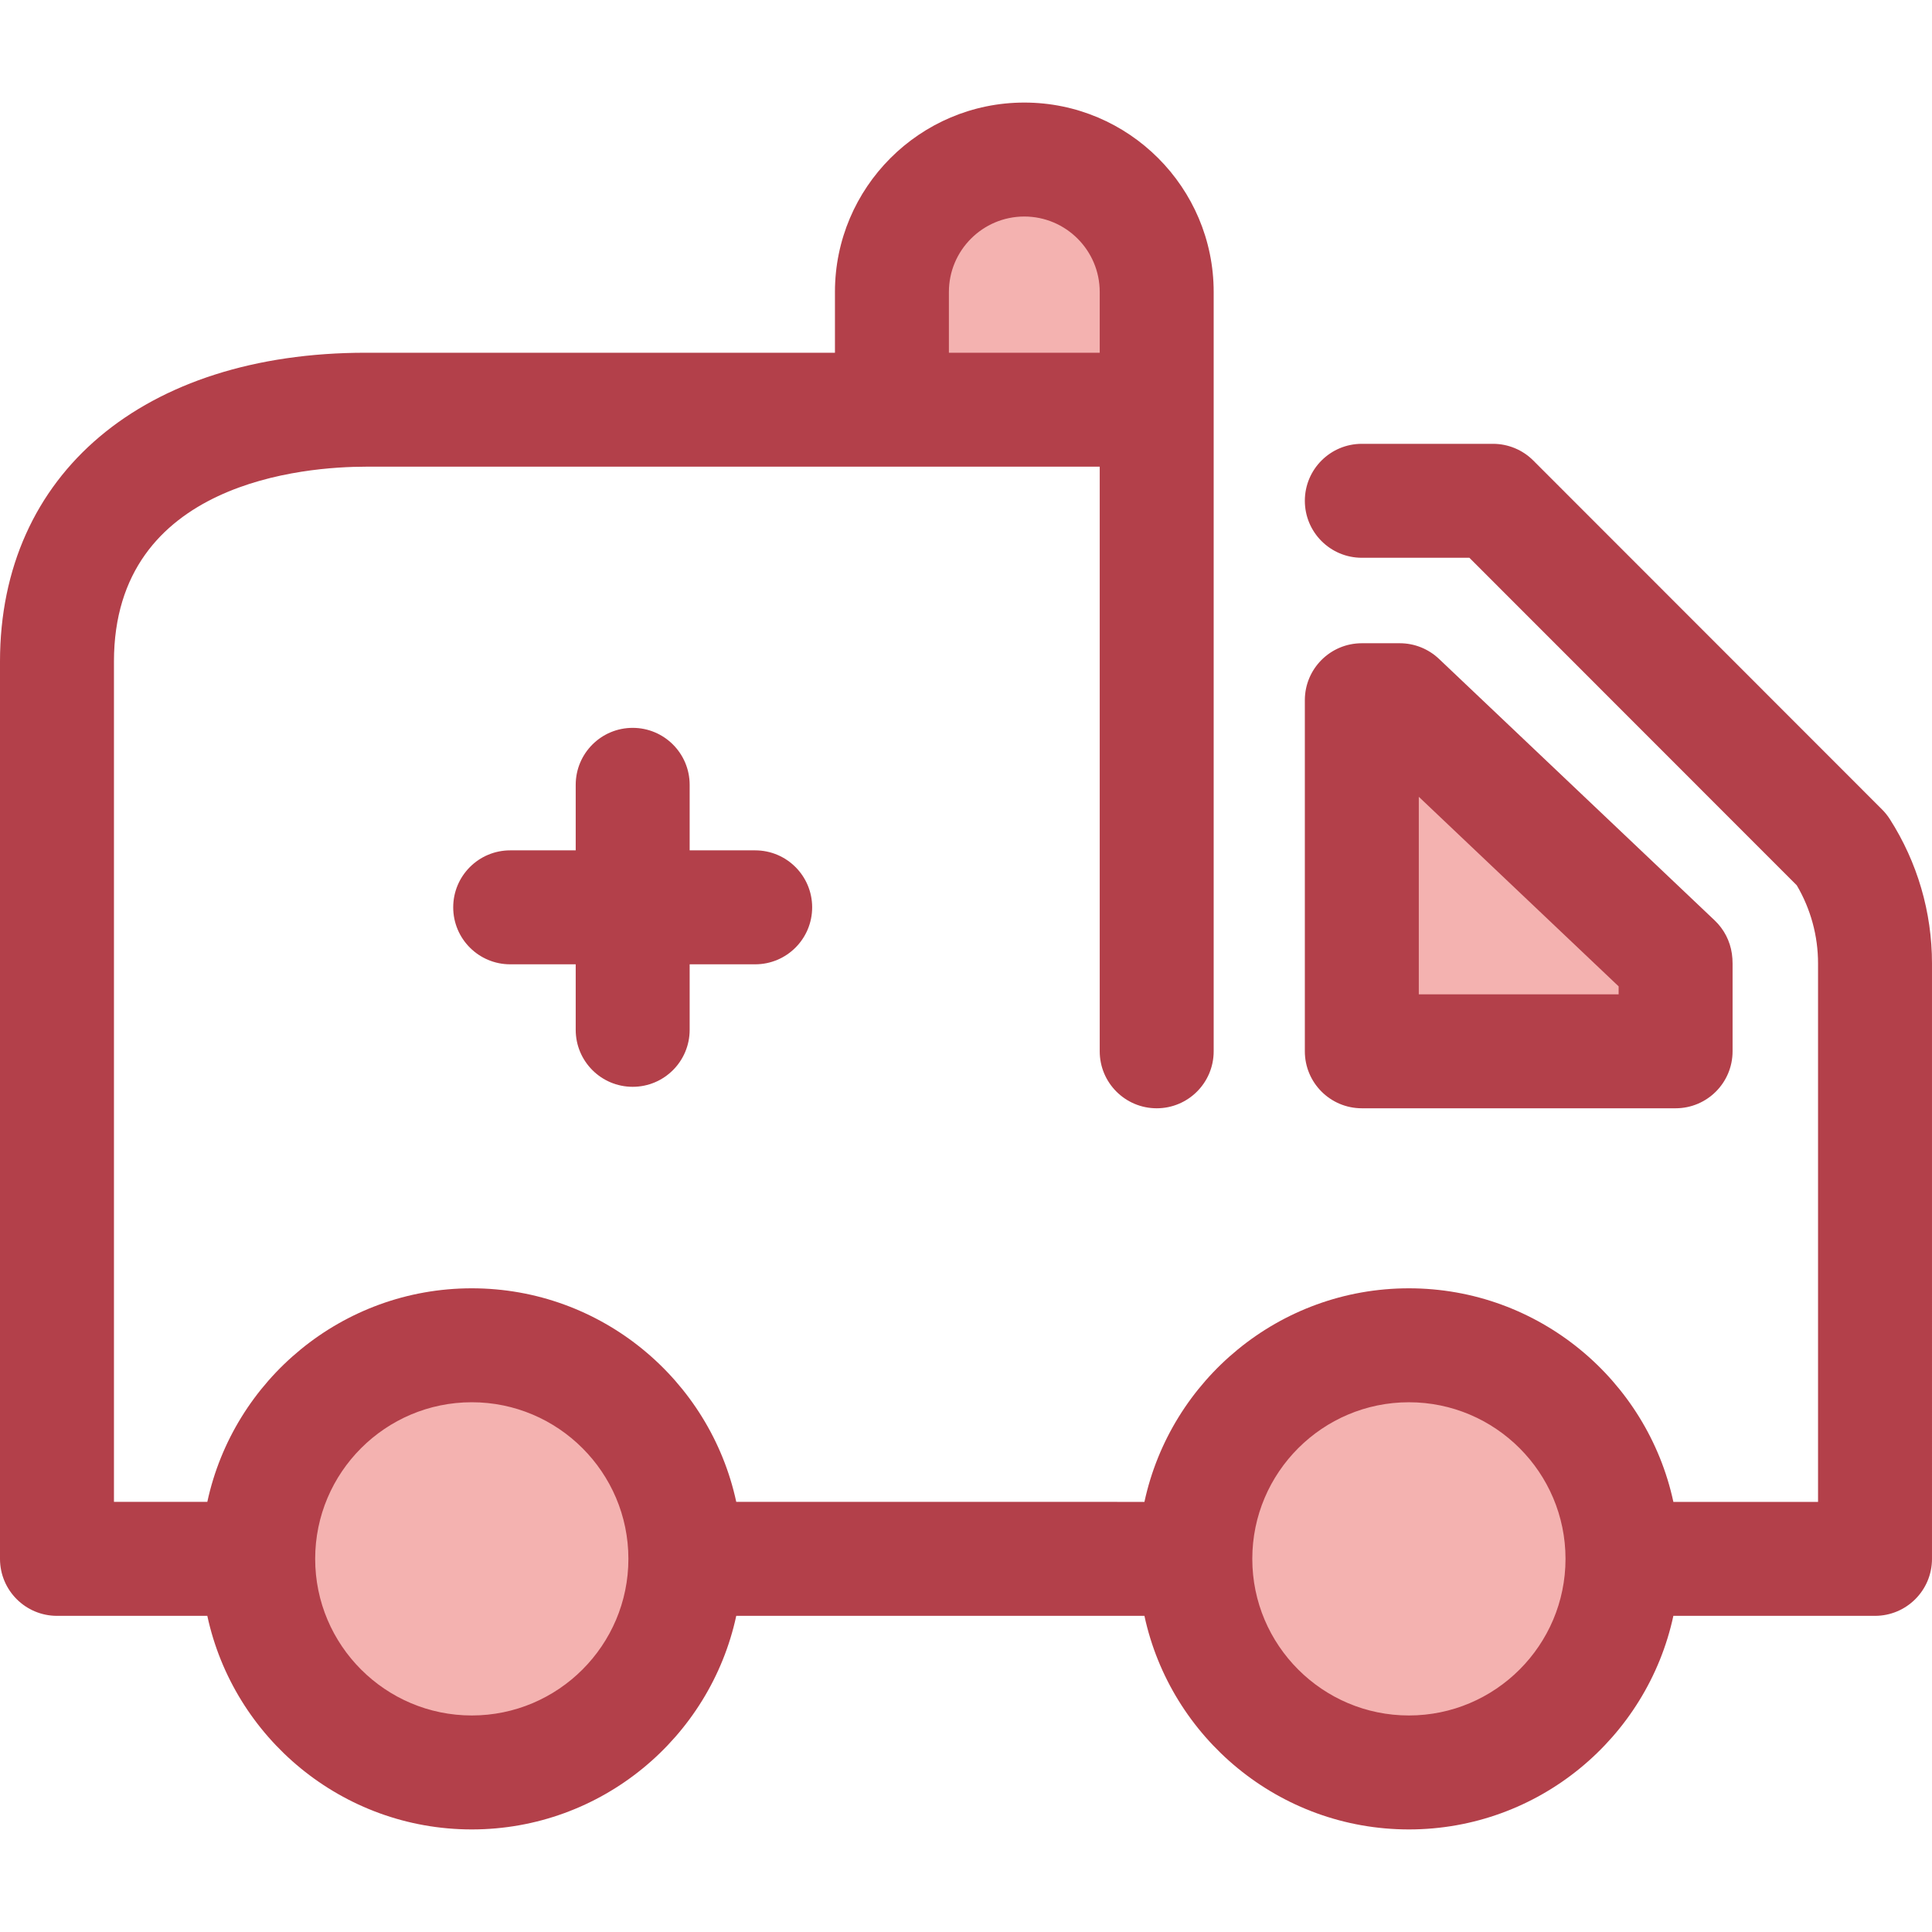
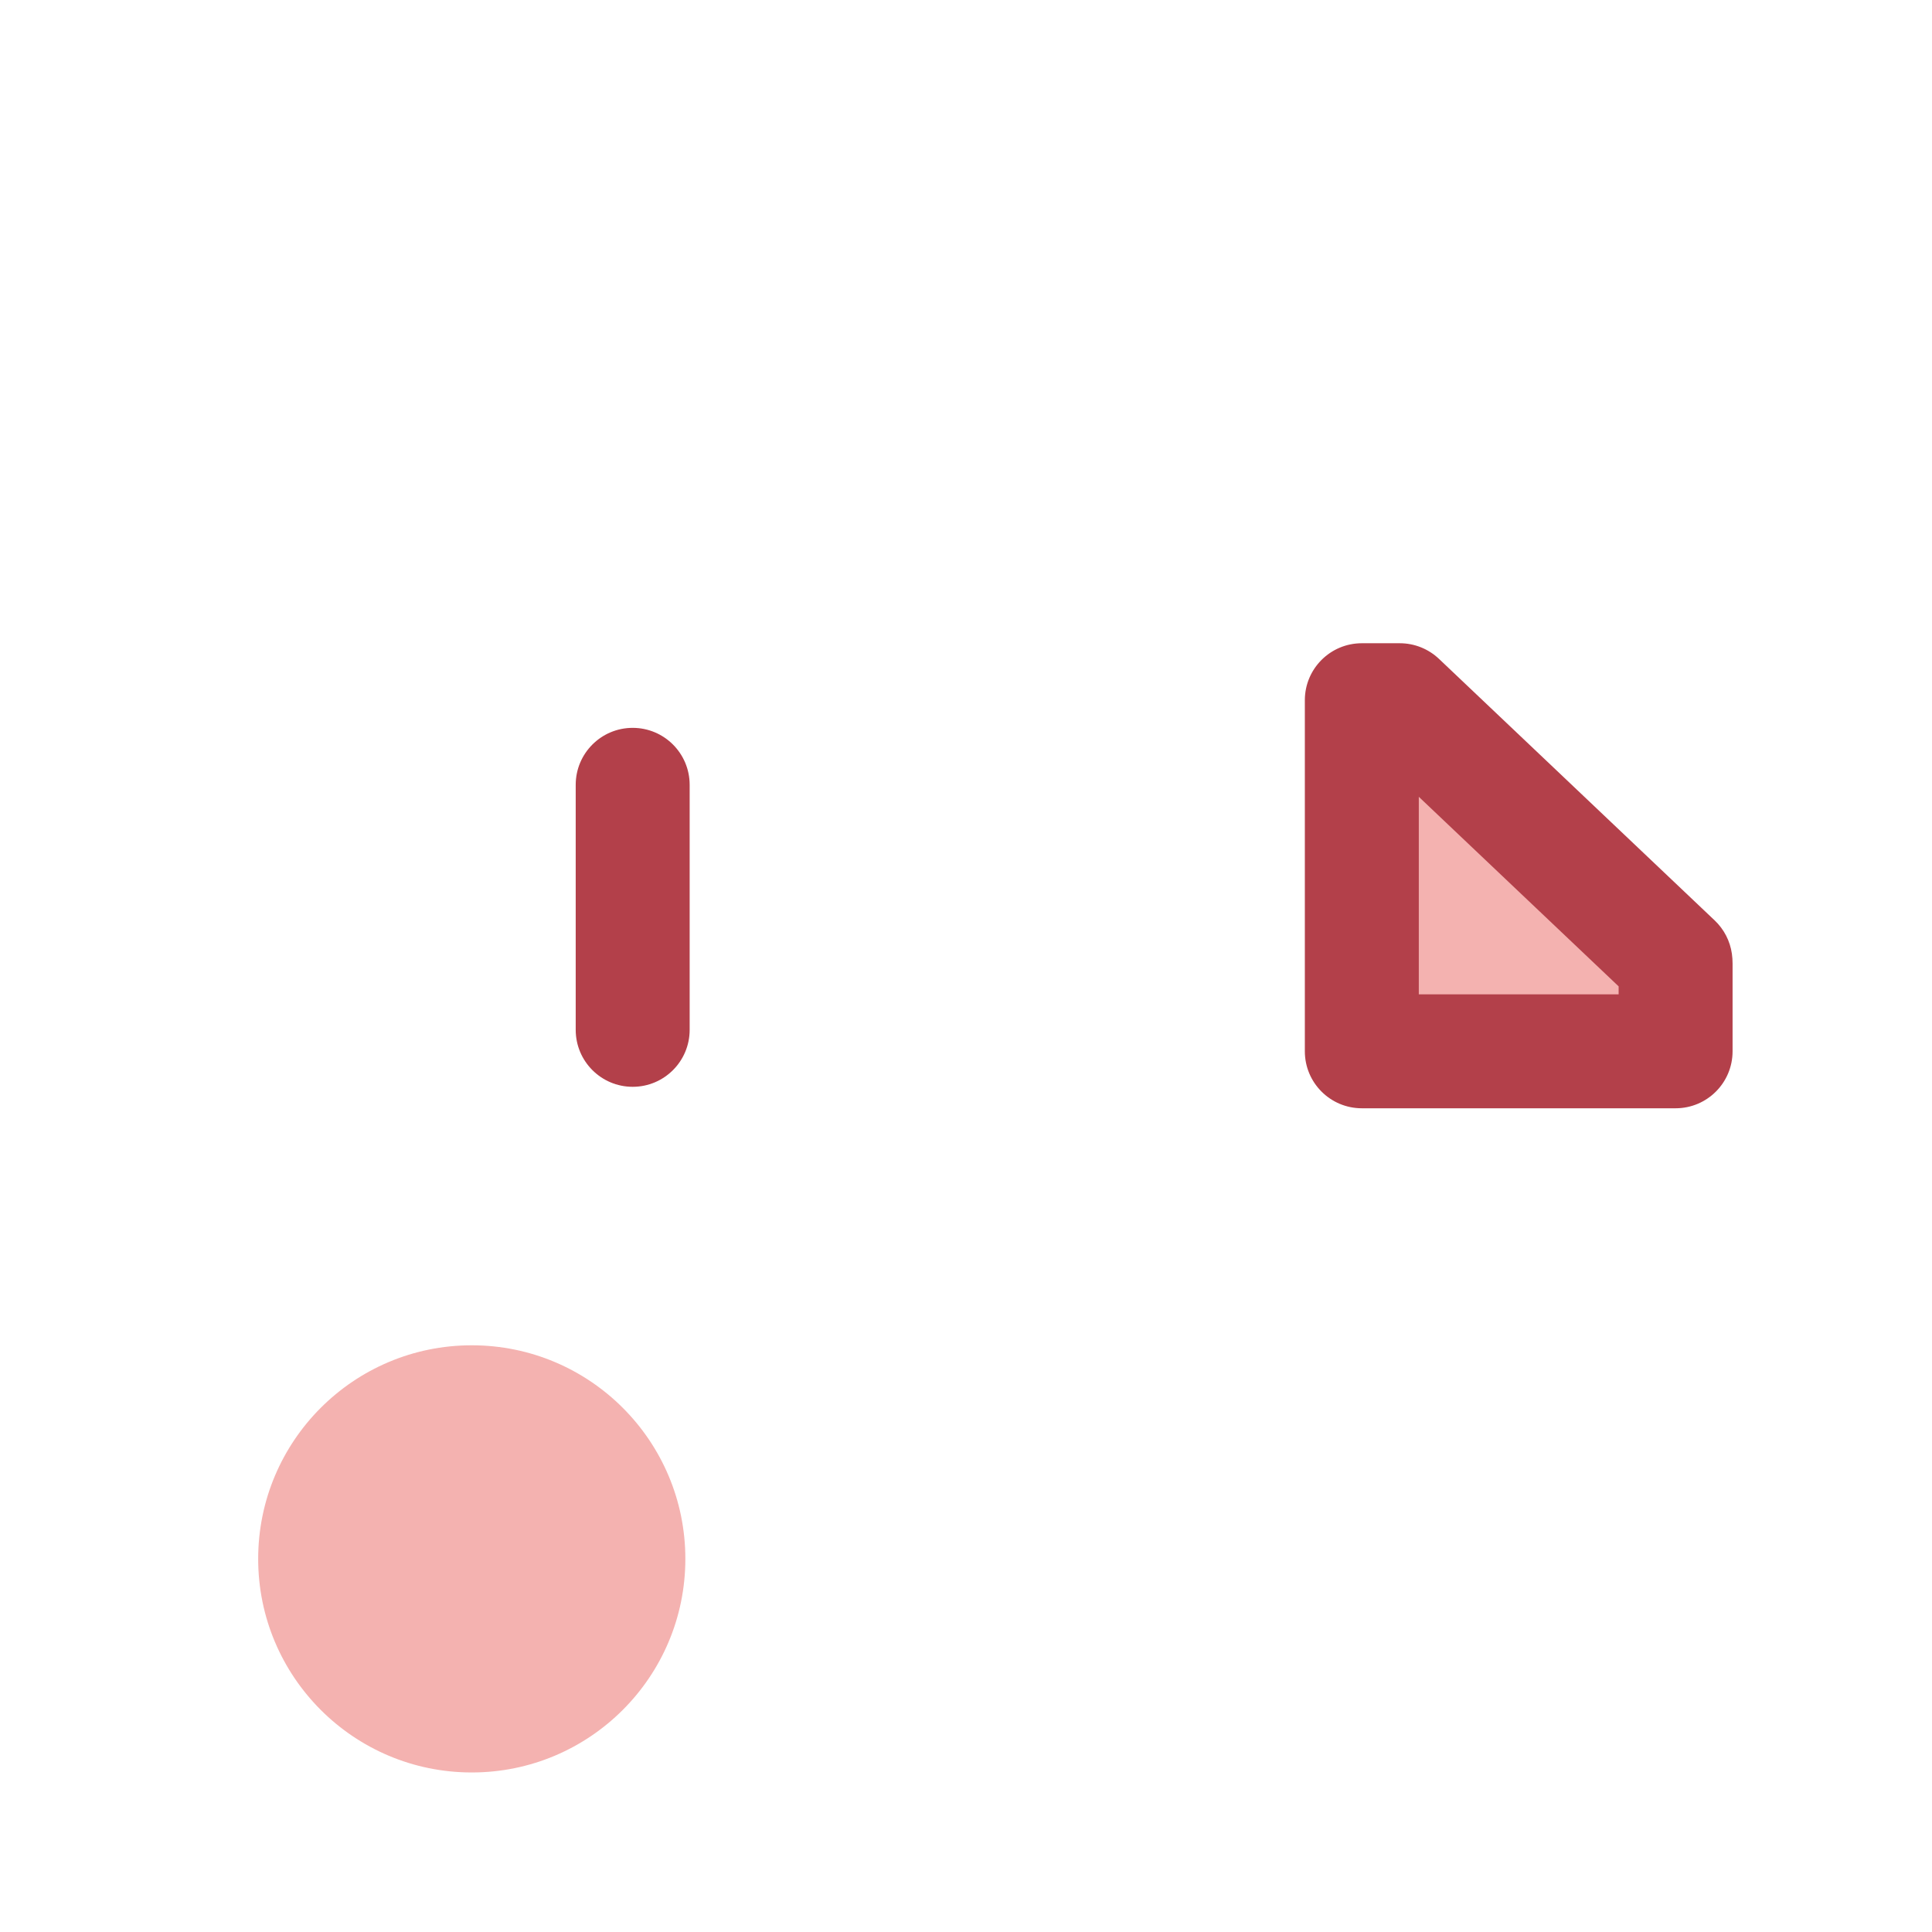
<svg xmlns="http://www.w3.org/2000/svg" height="800px" width="800px" version="1.1" id="Layer_1" viewBox="0 0 512 512" xml:space="preserve">
  <g>
-     <circle style="fill:#F4B2B0;" cx="373.377" cy="413.118" r="56.603" />
    <circle style="fill:#F4B2B0;" cx="125.023" cy="413.118" r="56.603" />
    <path style="fill:#F4B2B0;" d="M360.898,278.607v-93.042h10.061l73.064,69.314c0.021,0.145,0.032,0.291,0.032,0.439v23.289H360.898   z" />
  </g>
  <g>
    <path style="fill:#B3404A;" d="M444.053,293.706h-83.157c-8.339,0-15.099-6.76-15.099-15.099v-93.042   c0-8.339,6.76-15.099,15.099-15.099h10.061c3.867,0,7.586,1.483,10.391,4.145l73.064,69.314c2.472,2.345,4.078,5.457,4.557,8.83   c0.121,0.846,0.181,1.708,0.181,2.564v23.289C459.152,286.946,452.392,293.706,444.053,293.706z M375.997,263.507h52.958v-2.111   l-52.958-50.239L375.997,263.507L375.997,263.507z" />
-     <path style="fill:#B3404A;" d="M167.668,288.015c-8.339,0-15.099-6.76-15.099-15.099v-64.927c0-8.339,6.76-15.099,15.099-15.099   s15.099,6.76,15.099,15.099v64.927C182.767,281.255,176.007,288.015,167.668,288.015z" />
-     <path style="fill:#B3404A;" d="M200.132,255.552h-64.927c-8.339,0-15.099-6.76-15.099-15.099s6.76-15.099,15.099-15.099h64.927   c8.339,0,15.099,6.76,15.099,15.099S208.471,255.552,200.132,255.552z" />
+     <path style="fill:#B3404A;" d="M167.668,288.015c-8.339,0-15.099-6.76-15.099-15.099v-64.927c0-8.339,6.76-15.099,15.099-15.099   s15.099,6.76,15.099,15.099v64.927C182.767,281.255,176.007,288.015,167.668,288.015" />
  </g>
-   <path style="fill:#F4B2B0;" d="M306.538,108.577H236.37V77.365c0-19.376,15.708-35.083,35.083-35.083l0,0  c19.376,0,35.083,15.708,35.083,35.083v31.212H306.538z" />
-   <path style="fill:#B3404A;" d="M500.82,217.072c-0.587-0.918-1.271-1.77-2.043-2.541l-92.44-92.488  c-2.831-2.833-6.674-4.426-10.68-4.426h-34.76c-8.339,0-15.099,6.76-15.099,15.099s6.76,15.099,15.099,15.099h28.505l86.766,86.811  c3.69,6.269,5.634,13.392,5.634,20.691v142.697h-38.339c-6.955-32.308-35.731-56.601-70.088-56.601s-63.133,24.293-70.088,56.601  H195.117c-6.955-32.308-35.733-56.601-70.088-56.601s-63.135,24.293-70.088,56.601H30.199V175.303  c0-47.903,51.078-51.625,66.733-51.625H236.37h55.069v154.93c0,8.339,6.76,15.099,15.099,15.099c8.339,0,15.099-6.76,15.099-15.099  V108.577V77.365c0-27.671-22.512-50.183-50.183-50.183s-50.183,22.512-50.183,50.183v16.113H96.932  C38.049,93.478,0,125.596,0,175.303v237.812c0,8.339,6.76,15.099,15.099,15.099h39.841c6.955,32.308,35.731,56.603,70.088,56.603  s63.133-24.295,70.088-56.603h108.169c6.955,32.308,35.731,56.603,70.088,56.603s63.133-24.295,70.088-56.603h53.438  c8.339,0,15.099-6.76,15.099-15.099V255.317C512,241.739,508.133,228.513,500.82,217.072z M251.469,77.365  c0-11.02,8.966-19.984,19.984-19.984s19.984,8.966,19.984,19.984v16.113h-39.97V77.365H251.469z M125.027,454.617  c-22.885,0-41.502-18.619-41.502-41.504s18.619-41.502,41.502-41.502c22.885,0,41.504,18.619,41.504,41.502  C166.531,435.998,147.912,454.617,125.027,454.617z M373.374,454.617c-22.882,0-41.498-18.613-41.504-41.493  c0-0.003,0-0.006,0-0.009c0-0.003,0-0.006,0-0.009c0.006-22.88,18.622-41.493,41.504-41.493c22.885,0,41.502,18.619,41.502,41.502  C414.876,435.998,396.259,454.617,373.374,454.617z" />
</svg>